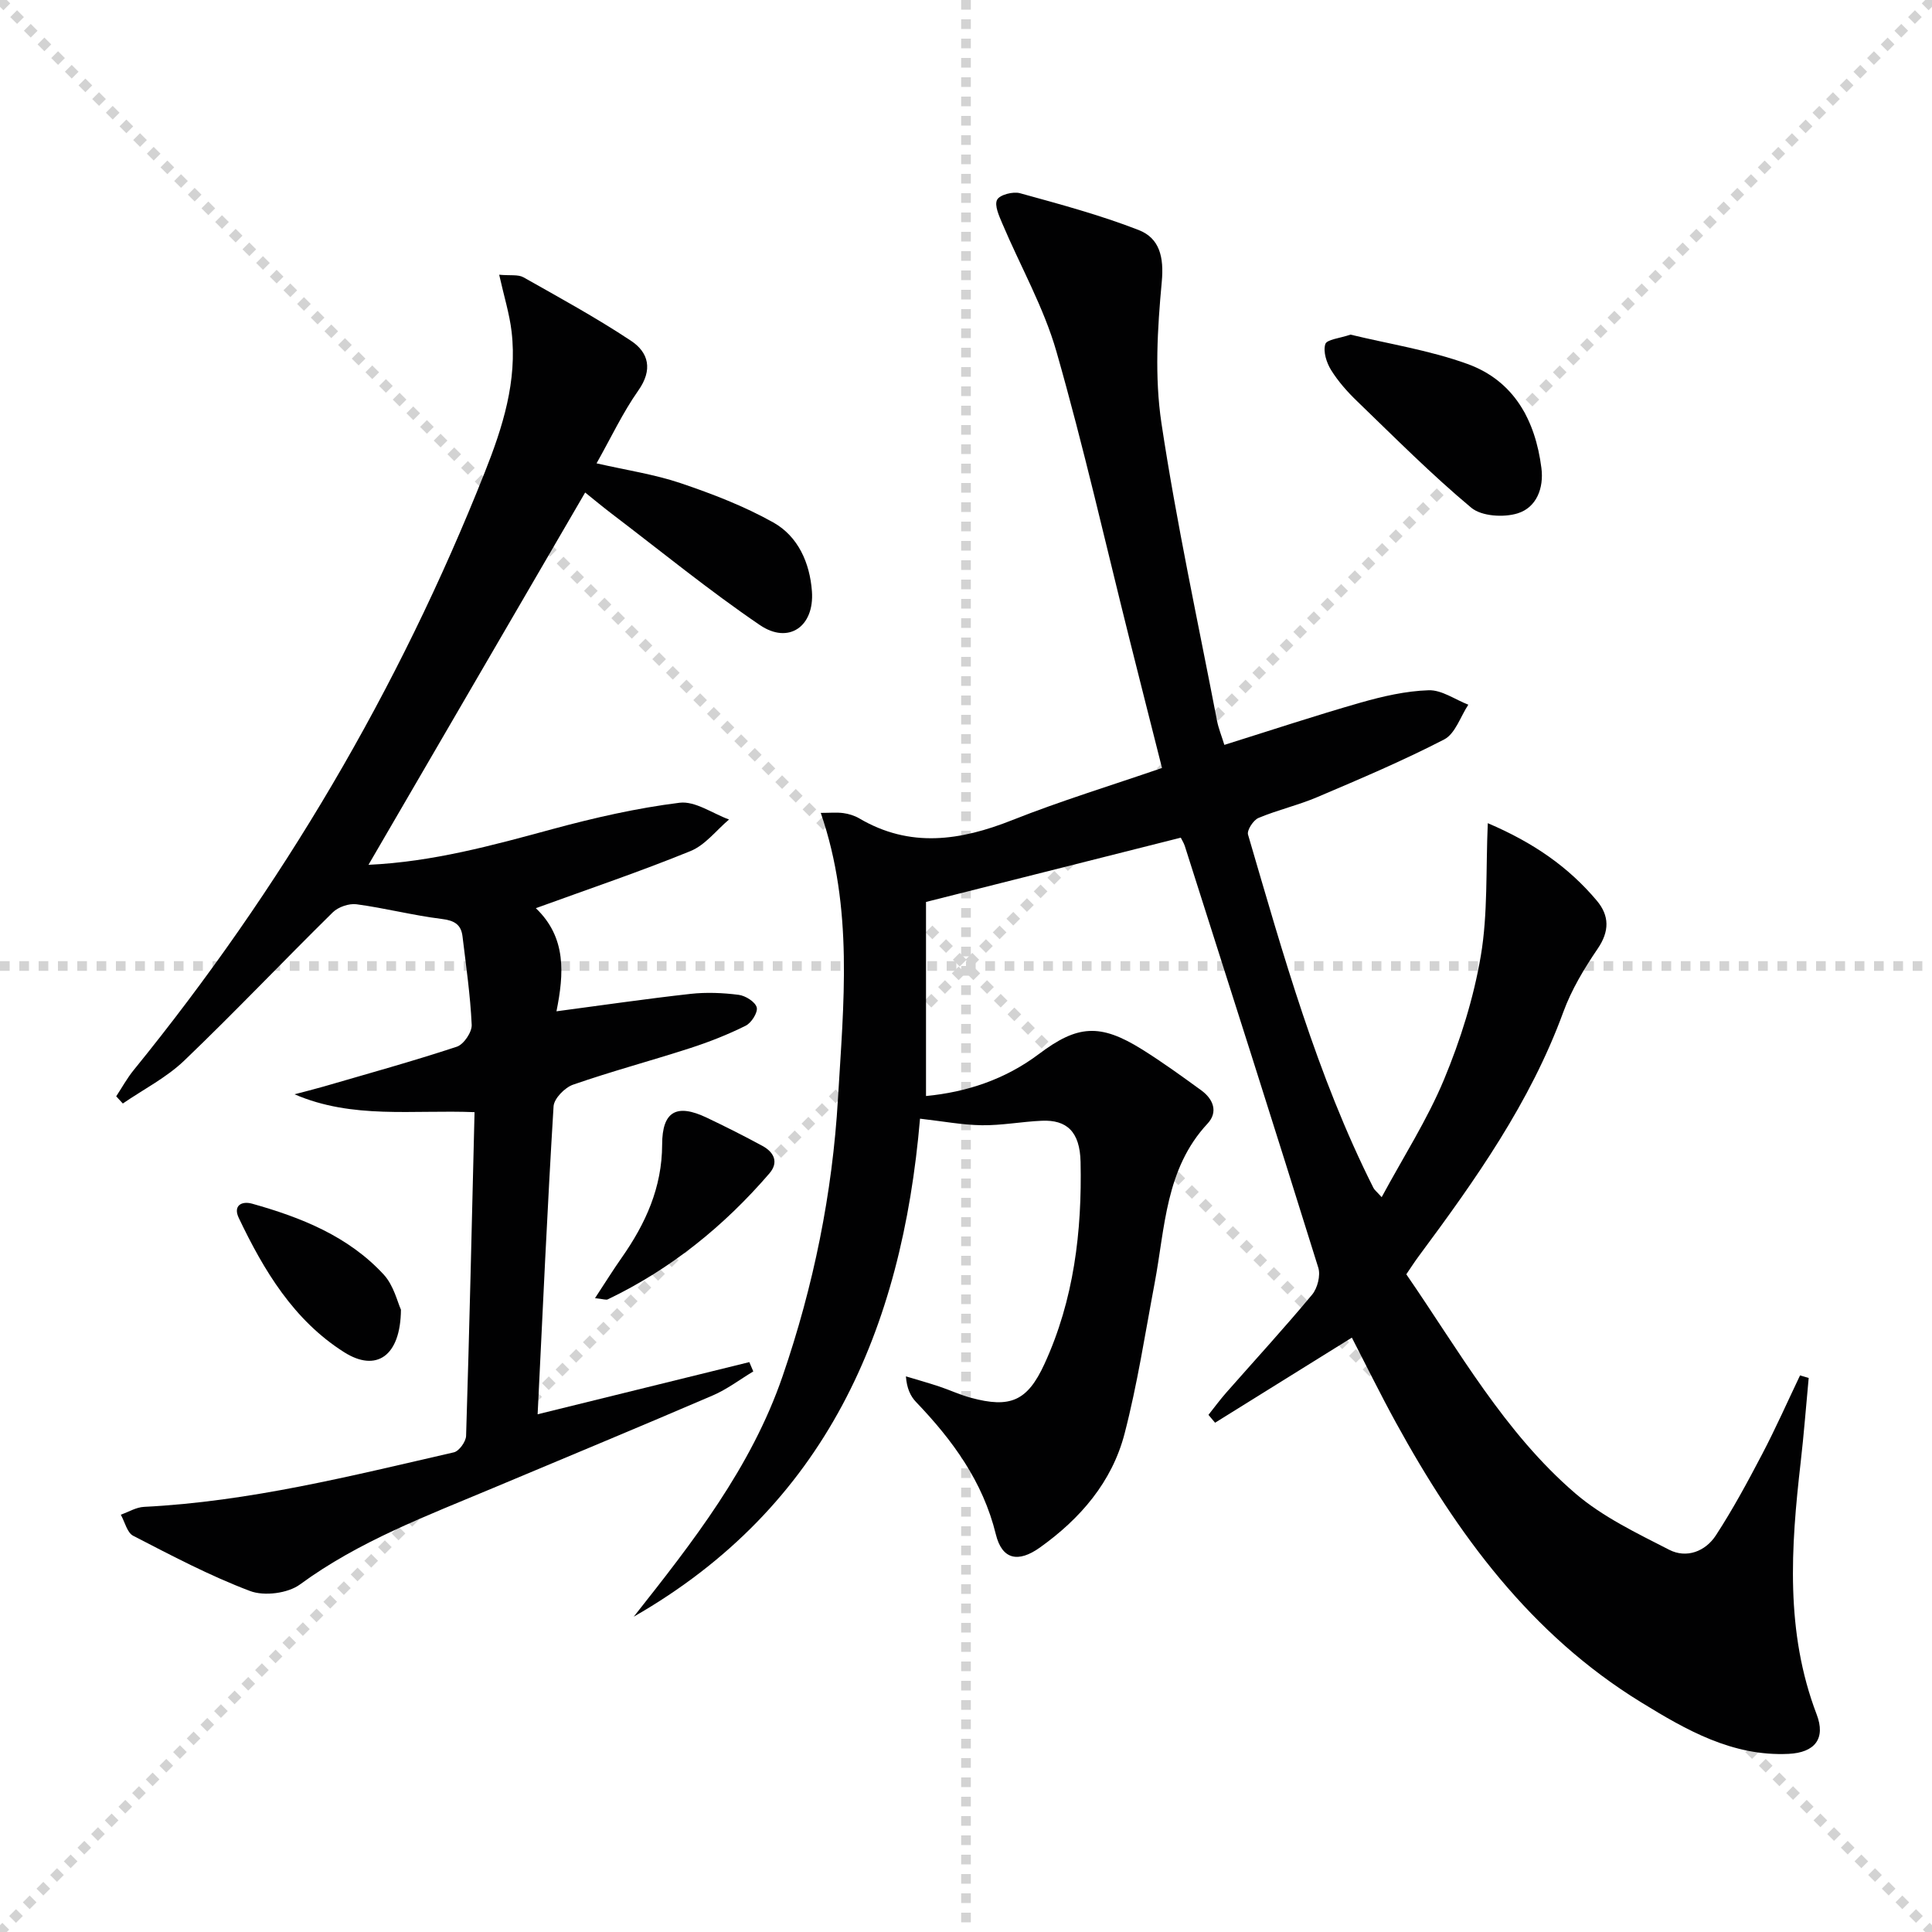
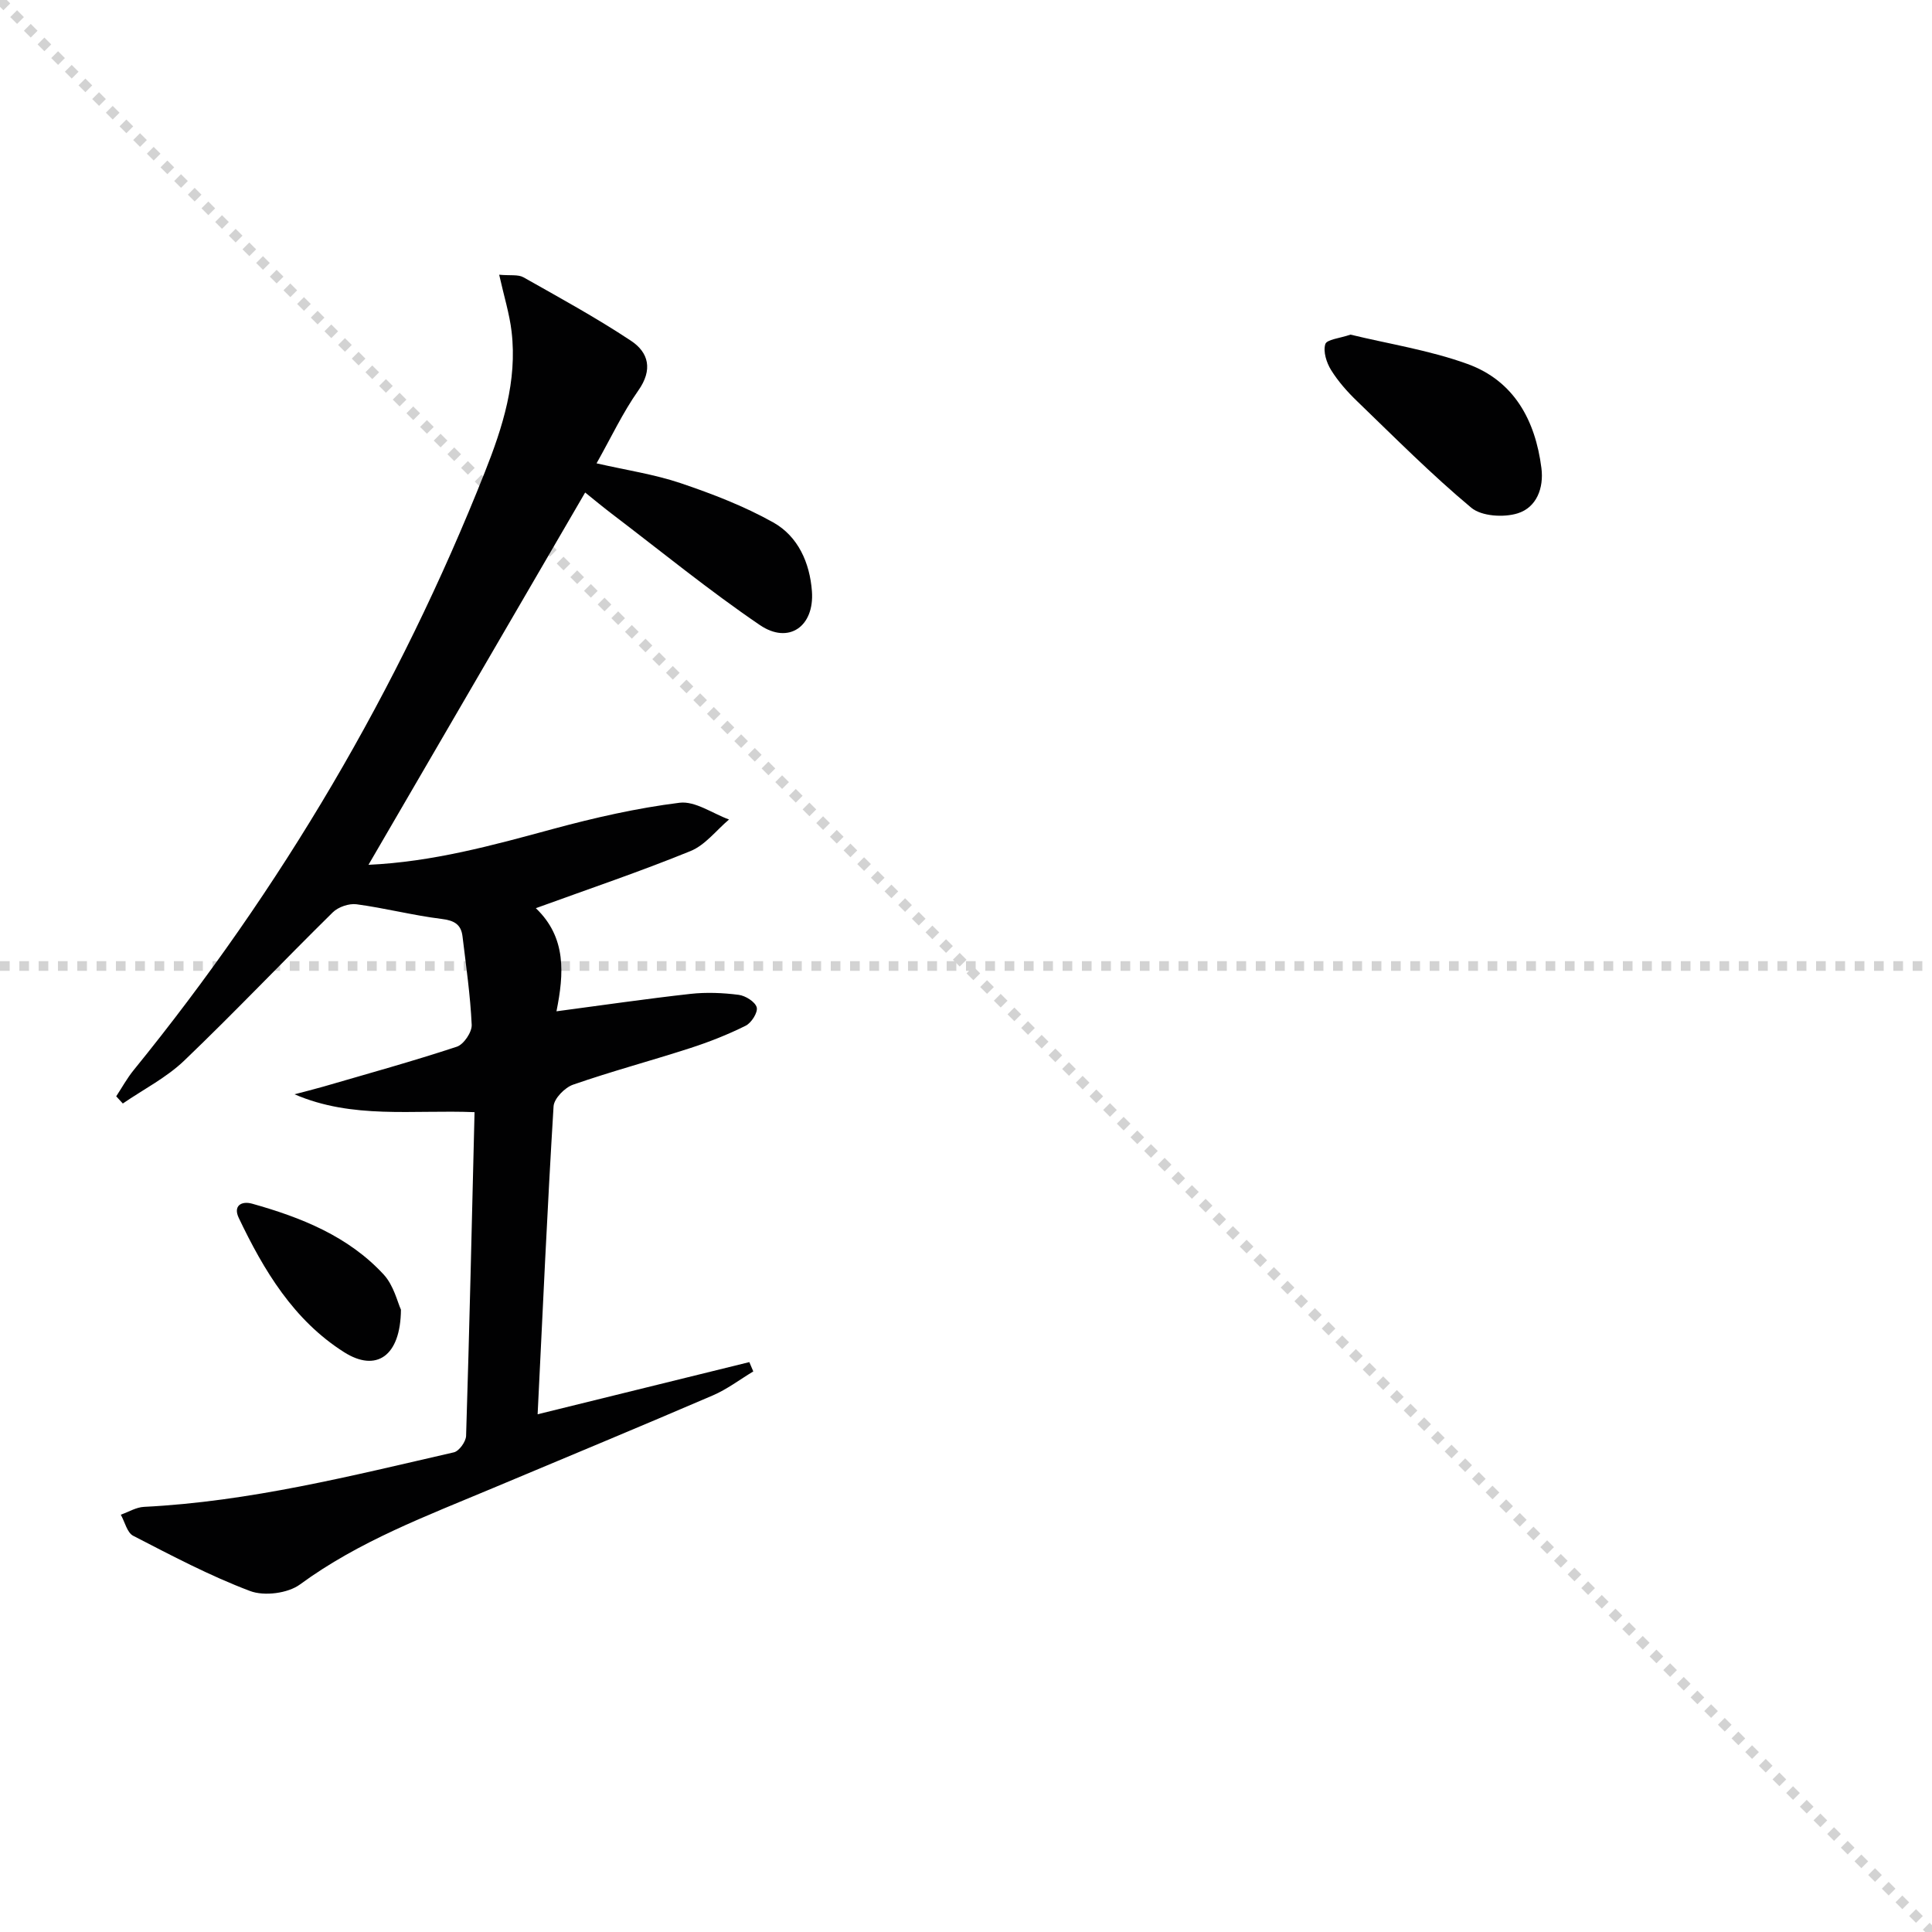
<svg xmlns="http://www.w3.org/2000/svg" enable-background="new 0 0 400 400" viewBox="0 0 400 400">
  <g stroke="lightgray" stroke-dasharray="1,1" stroke-width="1" transform="scale(2, 2)">
    <line x1="0" y1="0" x2="200" y2="200" />
-     <line x1="200" y1="0" x2="0" y2="200" />
-     <line x1="100" y1="0" x2="100" y2="200" />
    <line x1="0" y1="100" x2="200" y2="100" />
  </g>
  <g fill="#010102">
-     <path d="m374.47 285.29c-.55 5.82-.99 11.65-1.66 17.46-2.02 17.6-3.22 35.1 3.31 52.2 1.91 4.99-.35 7.91-5.82 8.17-11.59.55-21.15-4.91-30.53-10.68-22.88-14.05-38.11-34.85-50.75-57.89-3.19-5.81-6.11-11.76-9.13-17.61-9.61 5.98-18.96 11.8-28.32 17.62-.46-.54-.92-1.09-1.37-1.63 1.22-1.54 2.39-3.13 3.69-4.61 5.94-6.75 12.02-13.37 17.77-20.28 1.11-1.33 1.78-3.97 1.28-5.57-9.08-29.15-18.37-58.23-27.64-87.32-.2-.61-.56-1.17-.83-1.72-17.44 4.4-34.76 8.77-52.75 13.31v40.18c8.35-.8 16.36-3.41 23.39-8.71 7.97-6.01 12.65-6.36 21.31-.96 4.22 2.63 8.27 5.57 12.3 8.5 2.48 1.81 3.53 4.48 1.28 6.89-8.73 9.38-8.77 21.51-10.94 33-1.97 10.42-3.57 20.94-6.23 31.18-2.6 10.01-9.17 17.62-17.53 23.58-4.5 3.21-7.84 2.5-9.12-2.73-2.69-10.97-8.97-19.51-16.54-27.42-1.16-1.22-1.9-2.84-2.08-5.29 2.29.69 4.6 1.34 6.87 2.09 2.2.73 4.33 1.74 6.56 2.34 8.15 2.2 11.71.73 15.26-7.01 6.09-13.26 7.78-27.43 7.47-41.83-.14-6.27-2.87-8.74-8.03-8.51-4.14.18-8.27.98-12.4.93-4.1-.06-8.18-.84-12.81-1.36-3.73 43.65-19.53 80.33-59.27 103.11 12.18-15.42 24.3-30.83 30.82-49.8 6.41-18.65 10.31-37.83 11.46-57.41 1.15-19.61 3.27-39.43-3.56-59.21 1.88 0 3.29-.14 4.66.04 1.13.15 2.32.52 3.3 1.09 10.52 6.2 20.94 4.63 31.7.36 10-3.97 20.32-7.11 30.99-10.79-2.3-9.11-4.5-17.74-6.66-26.38-5-19.95-9.54-40.04-15.19-59.81-2.62-9.15-7.46-17.66-11.2-26.5-.67-1.59-1.69-3.79-1.09-4.95.54-1.04 3.3-1.75 4.73-1.36 8.27 2.28 16.6 4.52 24.57 7.62 4.34 1.69 5.27 5.59 4.79 10.74-.9 9.68-1.5 19.68-.07 29.22 3.11 20.66 7.56 41.11 11.51 61.64.31 1.59.94 3.12 1.52 5 9.55-2.99 18.81-6.06 28.17-8.74 4.6-1.31 9.39-2.42 14.13-2.57 2.7-.09 5.47 1.93 8.21 2.99-1.63 2.46-2.7 6-4.99 7.19-8.53 4.41-17.41 8.17-26.25 11.93-3.96 1.69-8.23 2.66-12.21 4.33-1.06.45-2.42 2.54-2.16 3.44 7.29 24.86 14.24 49.85 25.96 73.14.21.43.64.74 1.71 1.93 4.49-8.33 9.45-16.04 12.91-24.36 3.41-8.2 6.14-16.89 7.62-25.63 1.47-8.71 1.02-17.75 1.44-27.44 9.49 4.04 16.74 9.1 22.58 16.05 2.61 3.11 2.64 6.33.16 9.96-2.79 4.09-5.42 8.48-7.11 13.11-6.85 18.71-18.17 34.69-29.88 50.47-.88 1.18-1.67 2.42-2.62 3.81 10.91 15.81 20.3 32.73 34.99 45.36 5.66 4.86 12.71 8.22 19.43 11.67 3.6 1.85 7.51.35 9.68-2.99 3.51-5.39 6.58-11.08 9.57-16.79 2.8-5.34 5.25-10.87 7.85-16.32.62.2 1.2.37 1.79.53z" />
    <path d="m76.29 179.05c13.28-.61 25.71-4.03 38.19-7.42 8.61-2.33 17.39-4.33 26.22-5.43 3.22-.4 6.82 2.22 10.24 3.47-2.64 2.23-4.93 5.29-7.97 6.53-10.39 4.24-21.04 7.83-32.03 11.83 6.39 6.09 5.82 13.62 4.27 21.35 9.49-1.26 18.61-2.59 27.77-3.61 3.28-.36 6.68-.22 9.96.2 1.4.18 3.41 1.44 3.73 2.59.28 1.03-1.09 3.21-2.28 3.8-3.69 1.84-7.57 3.37-11.5 4.64-8.05 2.61-16.25 4.79-24.24 7.57-1.71.59-3.94 2.87-4.04 4.48-1.29 21.06-2.24 42.15-3.3 63.76 15.38-3.79 29.6-7.29 43.83-10.8.27.64.54 1.28.82 1.93-2.79 1.68-5.43 3.7-8.39 4.97-15.1 6.49-30.29 12.79-45.44 19.15-13.77 5.79-27.78 11-40.03 19.99-2.51 1.84-7.4 2.46-10.33 1.35-8.32-3.14-16.26-7.34-24.19-11.43-1.27-.65-1.73-2.87-2.57-4.37 1.6-.56 3.17-1.54 4.8-1.62 21.86-1.09 42.97-6.43 64.16-11.29 1.08-.25 2.49-2.21 2.53-3.41.69-22.11 1.19-44.23 1.75-67.02-12.81-.52-25.27 1.49-37.27-3.7 1.99-.53 4-1.02 5.98-1.59 9.23-2.69 18.5-5.25 27.62-8.26 1.43-.47 3.15-3.02 3.08-4.53-.28-6.12-1.17-12.21-1.9-18.3-.3-2.53-1.75-3.31-4.35-3.63-5.9-.73-11.7-2.24-17.59-3.03-1.57-.21-3.8.56-4.93 1.68-10.32 10.16-20.3 20.68-30.76 30.7-3.69 3.53-8.44 5.94-12.7 8.87-.46-.5-.91-.99-1.37-1.49 1.2-1.82 2.25-3.75 3.62-5.43 30.54-37.58 54.87-78.8 72.71-123.82 3.69-9.3 6.73-18.84 5.53-29.06-.43-3.69-1.57-7.31-2.57-11.79 2.29.21 3.91-.09 5.02.53 7.5 4.23 15.08 8.38 22.25 13.13 3.7 2.44 4.57 6.02 1.53 10.32-3.21 4.56-5.61 9.69-8.64 15.07 6.27 1.43 12.01 2.28 17.43 4.11 6.56 2.22 13.13 4.75 19.15 8.12 5.16 2.89 7.57 8.37 8.01 14.25.54 7.3-4.82 11.06-10.78 7-10.57-7.19-20.51-15.32-30.7-23.07-1.83-1.39-3.59-2.86-5.47-4.37-14.96 25.68-29.72 51.05-44.86 77.08z" />
    <path d="m279.61 69.28c7.94 1.93 16.37 3.23 24.23 6.08 9.62 3.49 14.03 11.65 15.29 21.52.54 4.19-1.02 8.19-4.91 9.4-2.88.9-7.47.62-9.61-1.16-8.25-6.89-15.87-14.56-23.62-22.04-2.02-1.94-3.93-4.1-5.4-6.46-.95-1.53-1.68-3.82-1.2-5.37.3-.98 3.02-1.21 5.22-1.97z" />
-     <path d="m123.19 268.77c2.11-3.21 3.74-5.84 5.52-8.37 4.95-7.05 8.36-14.53 8.38-23.44.01-6.9 3.01-8.52 9.23-5.56 3.89 1.85 7.74 3.79 11.52 5.84 2.42 1.31 3.44 3.41 1.44 5.72-9.4 10.91-20.4 19.8-33.43 26.05-.36.19-.93-.06-2.66-.24z" />
    <path d="m83.01 271.15c-.07 9.66-5.12 13.02-11.76 8.81-10.44-6.61-16.63-16.92-21.82-27.81-1.19-2.49.54-3.56 2.77-2.94 10.16 2.85 19.91 6.73 27.24 14.67 2.1 2.28 2.87 5.78 3.57 7.27z" />
  </g>
</svg>